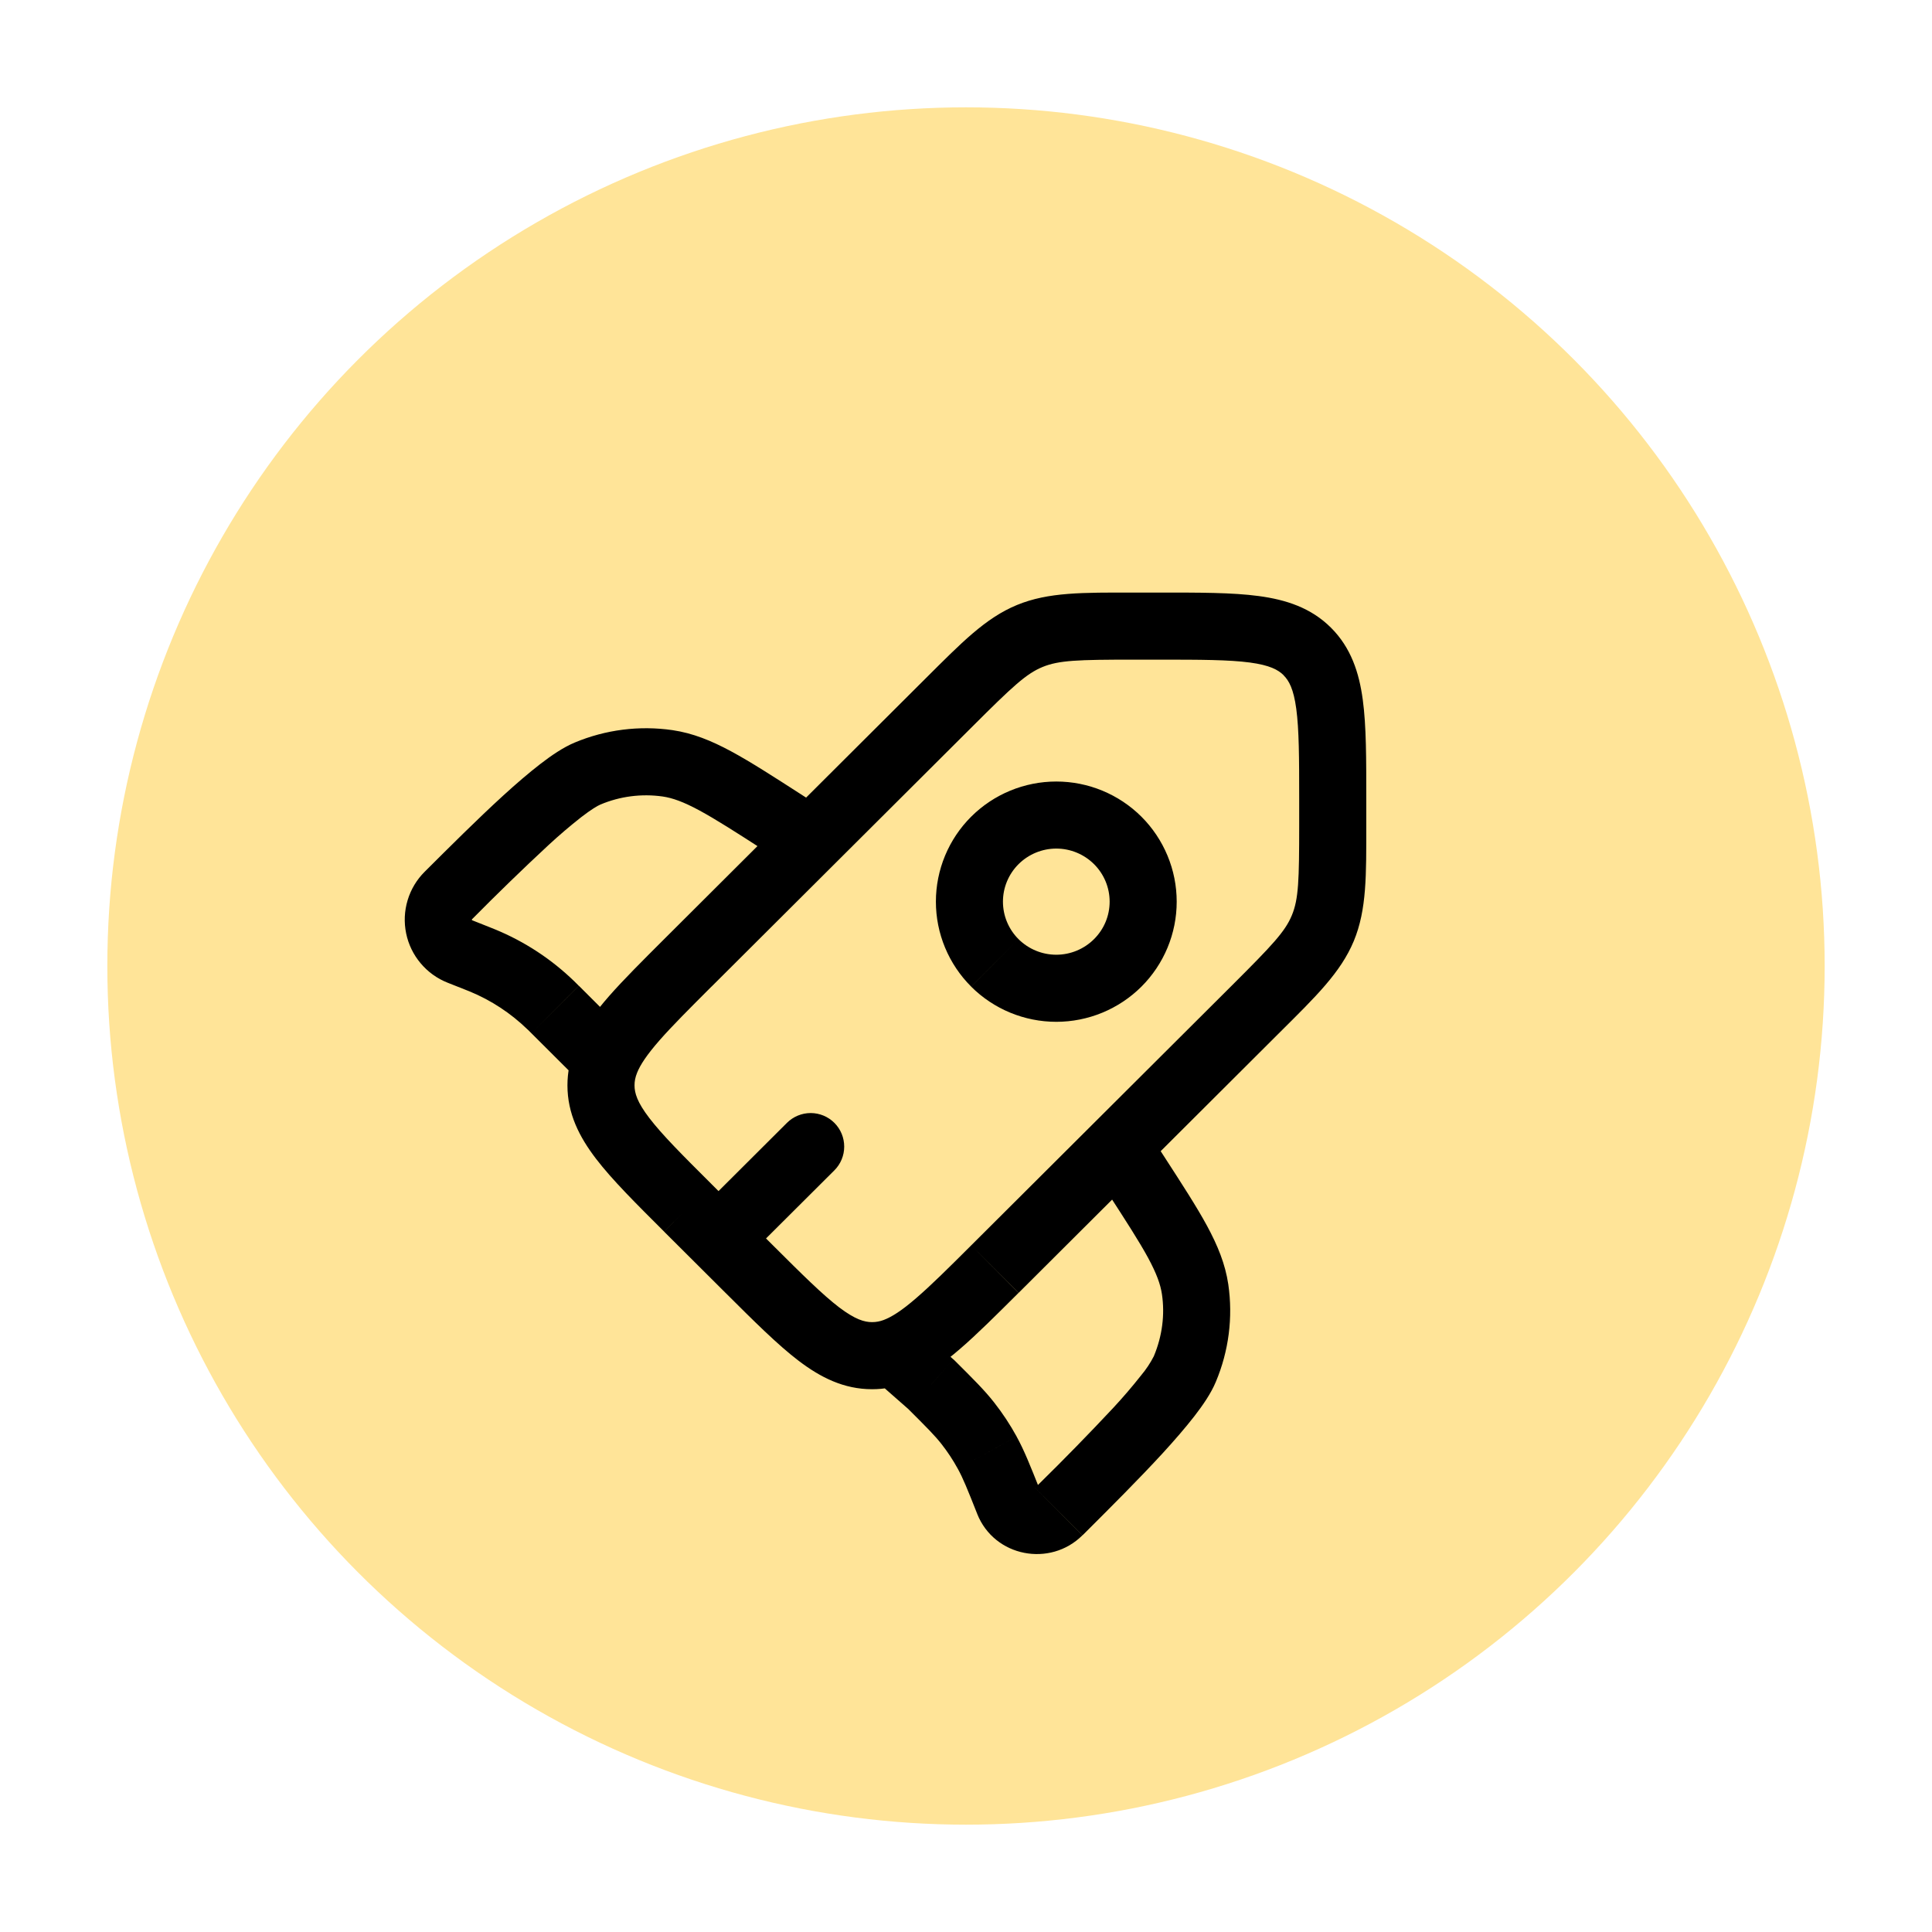
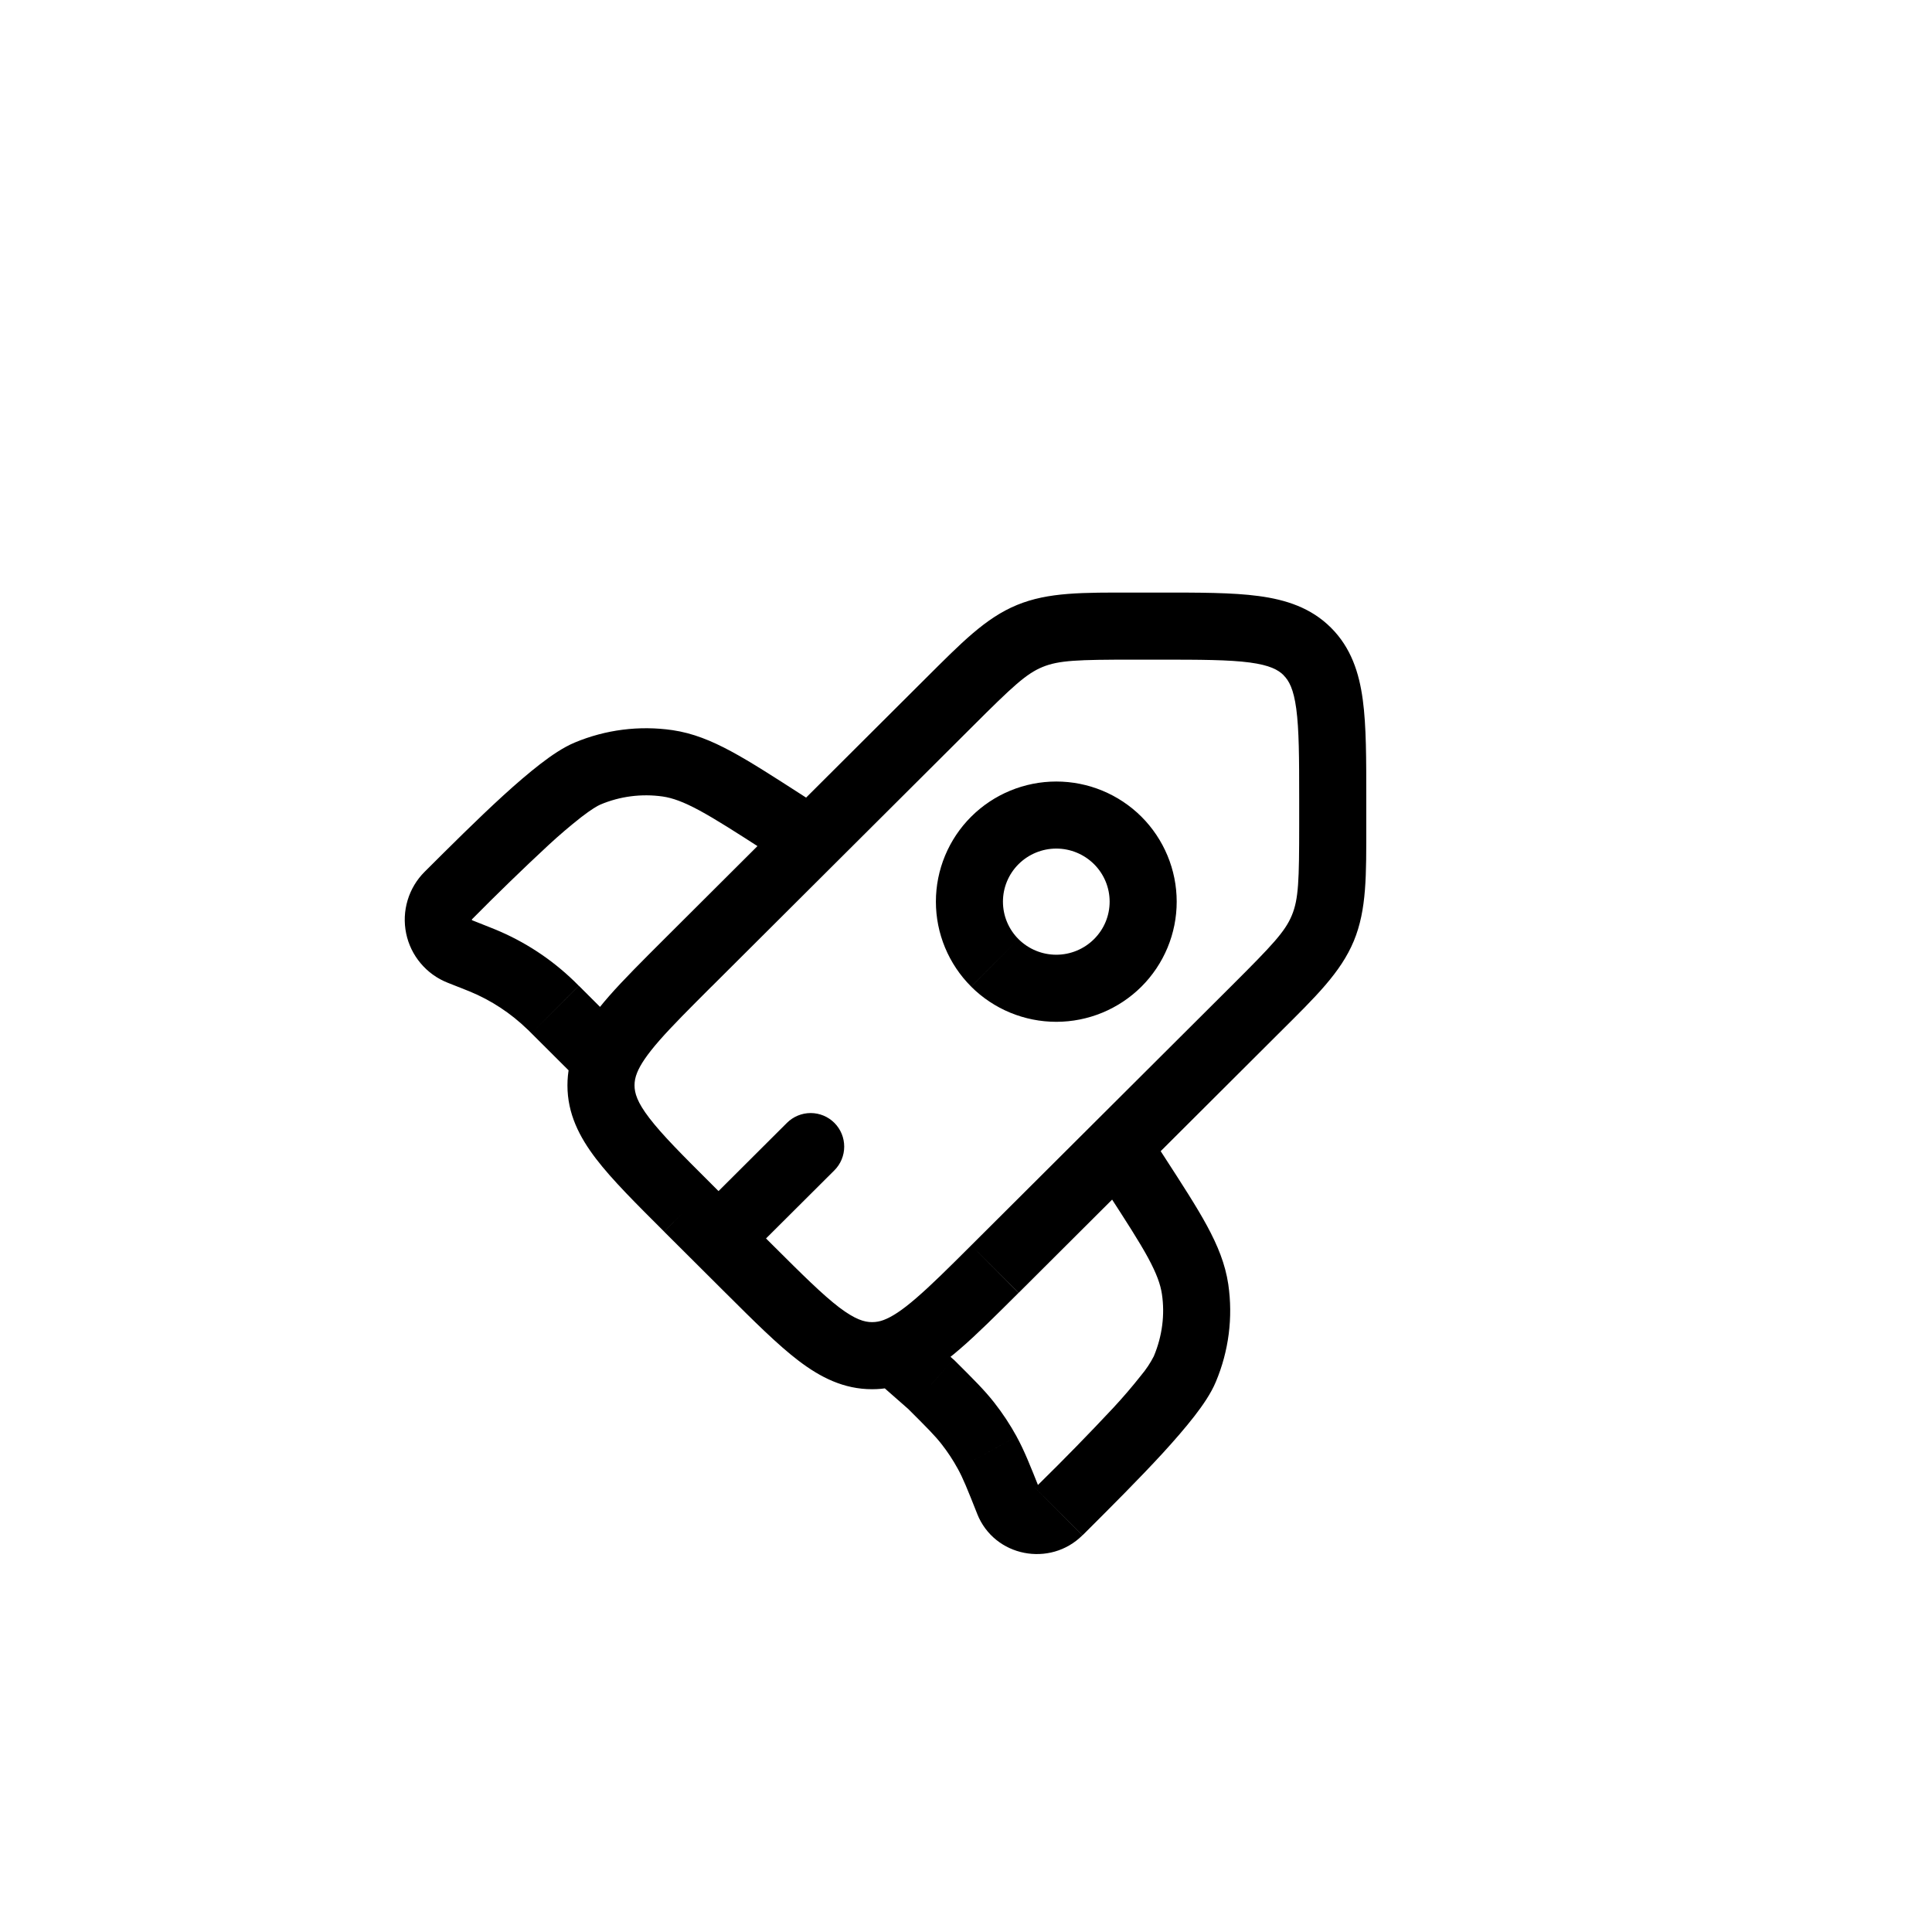
<svg xmlns="http://www.w3.org/2000/svg" width="72" height="72" viewBox="0 0 72 72" fill="none">
  <g filter="url(#filter0_d_37_46)">
-     <circle cx="37" cy="37" r="32" fill="#FFE498" />
-   </g>
+     </g>
  <path d="M31.093 43.617C31.328 43.383 31.461 43.065 31.461 42.733C31.462 42.401 31.331 42.083 31.097 41.848C30.863 41.613 30.545 41.481 30.213 41.48C29.882 41.48 29.563 41.611 29.328 41.845L31.093 43.617ZM29.533 32.37C29.812 32.537 30.145 32.589 30.461 32.515C30.777 32.442 31.052 32.248 31.228 31.974C31.404 31.701 31.466 31.37 31.402 31.052C31.338 30.733 31.153 30.452 30.885 30.268L29.533 32.37ZM33.833 50.833L32.95 51.717C32.969 51.736 32.989 51.755 33.01 51.773L33.833 50.833ZM42.707 42.053C42.617 41.915 42.502 41.796 42.367 41.703C42.232 41.61 42.08 41.544 41.919 41.51C41.595 41.44 41.256 41.502 40.977 41.682C40.699 41.863 40.504 42.146 40.434 42.47C40.364 42.794 40.426 43.133 40.607 43.412L42.707 42.053ZM34.705 51.597L35.588 50.713L35.558 50.683L35.528 50.658L34.705 51.597ZM45.94 36.695L36.195 46.41L37.962 48.18L47.705 38.463L45.94 36.695ZM28.805 46.41L26.515 44.127L24.75 45.9L27.04 48.183L28.805 46.41ZM26.515 36.77L36.262 27.053L34.495 25.283L24.75 35L26.515 36.77ZM42.245 24.583H43.193V22.083H42.243L42.245 24.583ZM48.417 29.788V30.733H50.917V29.788H48.417ZM43.193 24.583C44.753 24.583 45.8 24.587 46.578 24.69C47.322 24.79 47.633 24.962 47.837 25.163L49.602 23.393C48.857 22.65 47.93 22.35 46.91 22.213C45.927 22.08 44.683 22.083 43.193 22.083V24.583ZM50.917 29.788C50.917 28.302 50.92 27.062 50.787 26.08C50.65 25.062 50.347 24.137 49.602 23.393L47.833 25.163C48.037 25.365 48.208 25.675 48.308 26.413C48.412 27.19 48.417 28.23 48.417 29.788H50.917ZM26.517 44.128C25.412 43.028 24.675 42.288 24.198 41.665C23.743 41.072 23.647 40.732 23.647 40.448H21.147C21.147 41.502 21.588 42.368 22.213 43.185C22.815 43.972 23.697 44.847 24.75 45.898L26.517 44.128ZM27.038 48.18C28.092 49.23 28.972 50.11 29.76 50.71C30.578 51.333 31.447 51.772 32.5 51.772V49.272C32.212 49.272 31.87 49.173 31.273 48.722C30.65 48.245 29.908 47.51 28.805 46.41L27.038 48.18ZM47.705 38.463C49.037 37.138 49.963 36.243 50.452 35.07L48.143 34.112C47.892 34.718 47.415 35.223 45.94 36.695L47.705 38.463ZM48.417 30.733C48.417 32.815 48.395 33.505 48.143 34.112L50.452 35.07C50.938 33.897 50.917 32.61 50.917 30.733H48.417ZM36.26 27.055C37.735 25.583 38.243 25.108 38.852 24.857L37.898 22.547C36.723 23.032 35.827 23.957 34.495 25.283L36.26 27.055ZM42.243 22.083C40.36 22.083 39.073 22.062 37.898 22.547L38.852 24.857C39.462 24.607 40.158 24.583 42.245 24.583L42.243 22.083ZM27.66 47.038L31.093 43.617L29.328 41.845L25.895 45.268L27.66 47.038ZM30.885 30.268L29.837 29.593L28.483 31.695L29.533 32.37L30.885 30.268ZM29.837 29.593C28.802 28.927 27.965 28.387 27.247 28C26.51 27.603 25.822 27.322 25.06 27.21L24.695 29.683C25.062 29.737 25.462 29.878 26.06 30.2C26.673 30.532 27.417 31.008 28.483 31.695L29.837 29.593ZM17.592 34.257C18.522 33.316 19.472 32.394 20.442 31.493C20.833 31.131 21.239 30.785 21.658 30.455C22.03 30.168 22.267 30.028 22.378 29.982L21.42 27.672C20.992 27.85 20.542 28.158 20.132 28.475C19.702 28.807 19.232 29.212 18.755 29.647C17.802 30.517 16.755 31.562 15.827 32.487L17.592 34.257ZM25.06 27.21C23.827 27.032 22.569 27.191 21.42 27.672L22.378 29.982C23.109 29.674 23.91 29.572 24.695 29.683L25.06 27.21ZM16.68 36.622L17.312 36.872L18.232 34.548L17.602 34.298L16.68 36.622ZM19.805 38.507L21.405 40.103L23.172 38.333L21.573 36.737L19.805 38.507ZM17.312 36.872L17.502 36.948L18.453 34.637L18.232 34.548L17.312 36.872ZM21.57 36.737C21.514 36.681 21.458 36.625 21.402 36.57L19.66 38.363L19.805 38.507L21.57 36.737ZM17.502 36.948C18.305 37.278 19.037 37.76 19.66 38.365L21.402 36.57C20.55 35.744 19.55 35.088 18.453 34.637L17.502 36.948ZM15.827 32.487C15.53 32.782 15.311 33.147 15.191 33.548C15.07 33.95 15.051 34.374 15.136 34.785C15.22 35.195 15.406 35.578 15.676 35.898C15.945 36.219 16.29 36.468 16.68 36.622L17.602 34.298C17.598 34.297 17.594 34.294 17.59 34.292C17.59 34.292 17.585 34.287 17.585 34.278V34.267C17.585 34.267 17.585 34.263 17.592 34.257L15.827 32.487ZM40.608 43.412L41.285 44.457L43.383 43.098L42.707 42.053L40.608 43.412ZM38.715 55.307L38.575 55.448L40.342 57.217L40.482 57.078L38.715 55.307ZM41.285 44.457C41.975 45.523 42.452 46.262 42.785 46.873C43.107 47.47 43.248 47.868 43.302 48.232L45.775 47.865C45.662 47.103 45.378 46.415 44.982 45.682C44.593 44.965 44.052 44.132 43.383 43.098L41.285 44.457ZM40.482 57.078C41.41 56.152 42.457 55.107 43.33 54.157C43.765 53.682 44.172 53.213 44.505 52.785C44.822 52.377 45.132 51.927 45.31 51.498L43.003 50.537C42.872 50.792 42.713 51.033 42.528 51.253C42.198 51.671 41.851 52.076 41.488 52.467C40.584 53.433 39.659 54.38 38.715 55.307L40.482 57.078ZM43.302 48.232C43.415 48.992 43.315 49.788 43.002 50.537L45.31 51.498C45.793 50.351 45.954 49.097 45.775 47.865L43.302 48.232ZM35.528 50.658L34.657 49.893L33.01 51.773L33.88 52.537L35.528 50.658ZM38.743 55.495C38.385 54.597 38.17 54.053 37.887 53.538L35.695 54.738C35.888 55.088 36.042 55.468 36.42 56.422L38.743 55.495ZM33.822 52.483C34.548 53.207 34.838 53.498 35.085 53.813L37.052 52.27C36.69 51.808 36.273 51.395 35.587 50.712L33.822 52.483ZM37.888 53.537C37.644 53.092 37.365 52.669 37.052 52.27L35.085 53.813C35.314 54.104 35.518 54.414 35.695 54.738L37.888 53.537ZM40.77 35C40.397 35.371 39.891 35.58 39.364 35.58C38.837 35.58 38.332 35.371 37.958 35L36.193 36.77C37.035 37.609 38.176 38.08 39.365 38.08C40.554 38.08 41.694 37.609 42.537 36.77L40.77 35ZM37.958 35C37.774 34.817 37.628 34.599 37.528 34.359C37.428 34.119 37.377 33.862 37.377 33.602C37.377 33.343 37.428 33.086 37.528 32.846C37.628 32.606 37.774 32.388 37.958 32.205L36.193 30.435C35.776 30.85 35.446 31.344 35.22 31.887C34.994 32.431 34.878 33.013 34.878 33.602C34.878 34.19 34.994 34.773 35.22 35.316C35.446 35.859 35.776 36.353 36.193 36.768L37.958 35ZM37.958 32.205C38.332 31.833 38.838 31.624 39.365 31.624C39.892 31.624 40.398 31.833 40.772 32.205L42.537 30.435C41.694 29.596 40.554 29.125 39.365 29.125C38.176 29.125 37.035 29.596 36.193 30.435L37.958 32.205ZM40.772 32.205C40.956 32.388 41.102 32.606 41.202 32.846C41.302 33.086 41.353 33.343 41.353 33.602C41.353 33.862 41.302 34.119 41.202 34.359C41.102 34.599 40.954 34.817 40.77 35L42.537 36.77C42.953 36.355 43.284 35.861 43.51 35.318C43.736 34.774 43.852 34.192 43.852 33.603C43.852 33.015 43.736 32.432 43.51 31.889C43.284 31.345 42.953 30.85 42.537 30.435L40.772 32.205ZM38.573 55.447C38.587 55.434 38.602 55.425 38.62 55.42C38.632 55.416 38.646 55.416 38.658 55.418C38.673 55.422 38.687 55.428 38.698 55.438C38.718 55.455 38.733 55.475 38.742 55.495L36.418 56.42C37.058 58.025 39.138 58.413 40.338 57.217L38.573 55.447ZM36.195 46.41C35.343 47.26 34.7 47.898 34.148 48.373C33.597 48.852 33.223 49.083 32.932 49.192L33.795 51.538C34.508 51.275 35.152 50.812 35.783 50.265C36.417 49.718 37.13 49.007 37.958 48.182L36.195 46.41ZM32.932 49.192C32.793 49.245 32.648 49.272 32.5 49.272V51.772C32.95 51.772 33.378 51.692 33.795 51.538L32.932 49.192ZM34.715 49.95L34.248 49.482L32.478 51.248L32.948 51.717L34.715 49.95ZM24.75 35C23.942 35.807 23.243 36.502 22.7 37.12C22.16 37.737 21.698 38.362 21.423 39.047L23.742 39.98C23.86 39.685 24.103 39.313 24.58 38.768C25.055 38.227 25.685 37.598 26.515 36.768L24.75 35ZM21.423 39.047C21.241 39.492 21.147 39.968 21.147 40.448H23.647C23.647 40.298 23.673 40.152 23.742 39.98L21.423 39.047ZM21.405 40.103L21.698 40.397L23.465 38.63L23.175 38.333L21.405 40.103Z" fill="black" />
  <defs>
    <filter id="filter0_d_37_46" x="0" y="0" width="72" height="72" filterUnits="userSpaceOnUse" color-interpolation-filters="sRGB">
      <feFlood flood-opacity="0" result="BackgroundImageFix" />
      <feColorMatrix in="SourceAlpha" type="matrix" values="0 0 0 0 0 0 0 0 0 0 0 0 0 0 0 0 0 0 127 0" result="hardAlpha" />
      <feOffset dx="-1" dy="-1" />
      <feGaussianBlur stdDeviation="2" />
      <feComposite in2="hardAlpha" operator="out" />
      <feColorMatrix type="matrix" values="0 0 0 0 0 0 0 0 0 0 0 0 0 0 0 0 0 0 0.25 0" />
      <feBlend mode="normal" in2="BackgroundImageFix" result="effect1_dropShadow_37_46" />
      <feBlend mode="normal" in="SourceGraphic" in2="effect1_dropShadow_37_46" result="shape" />
    </filter>
  </defs>
</svg>